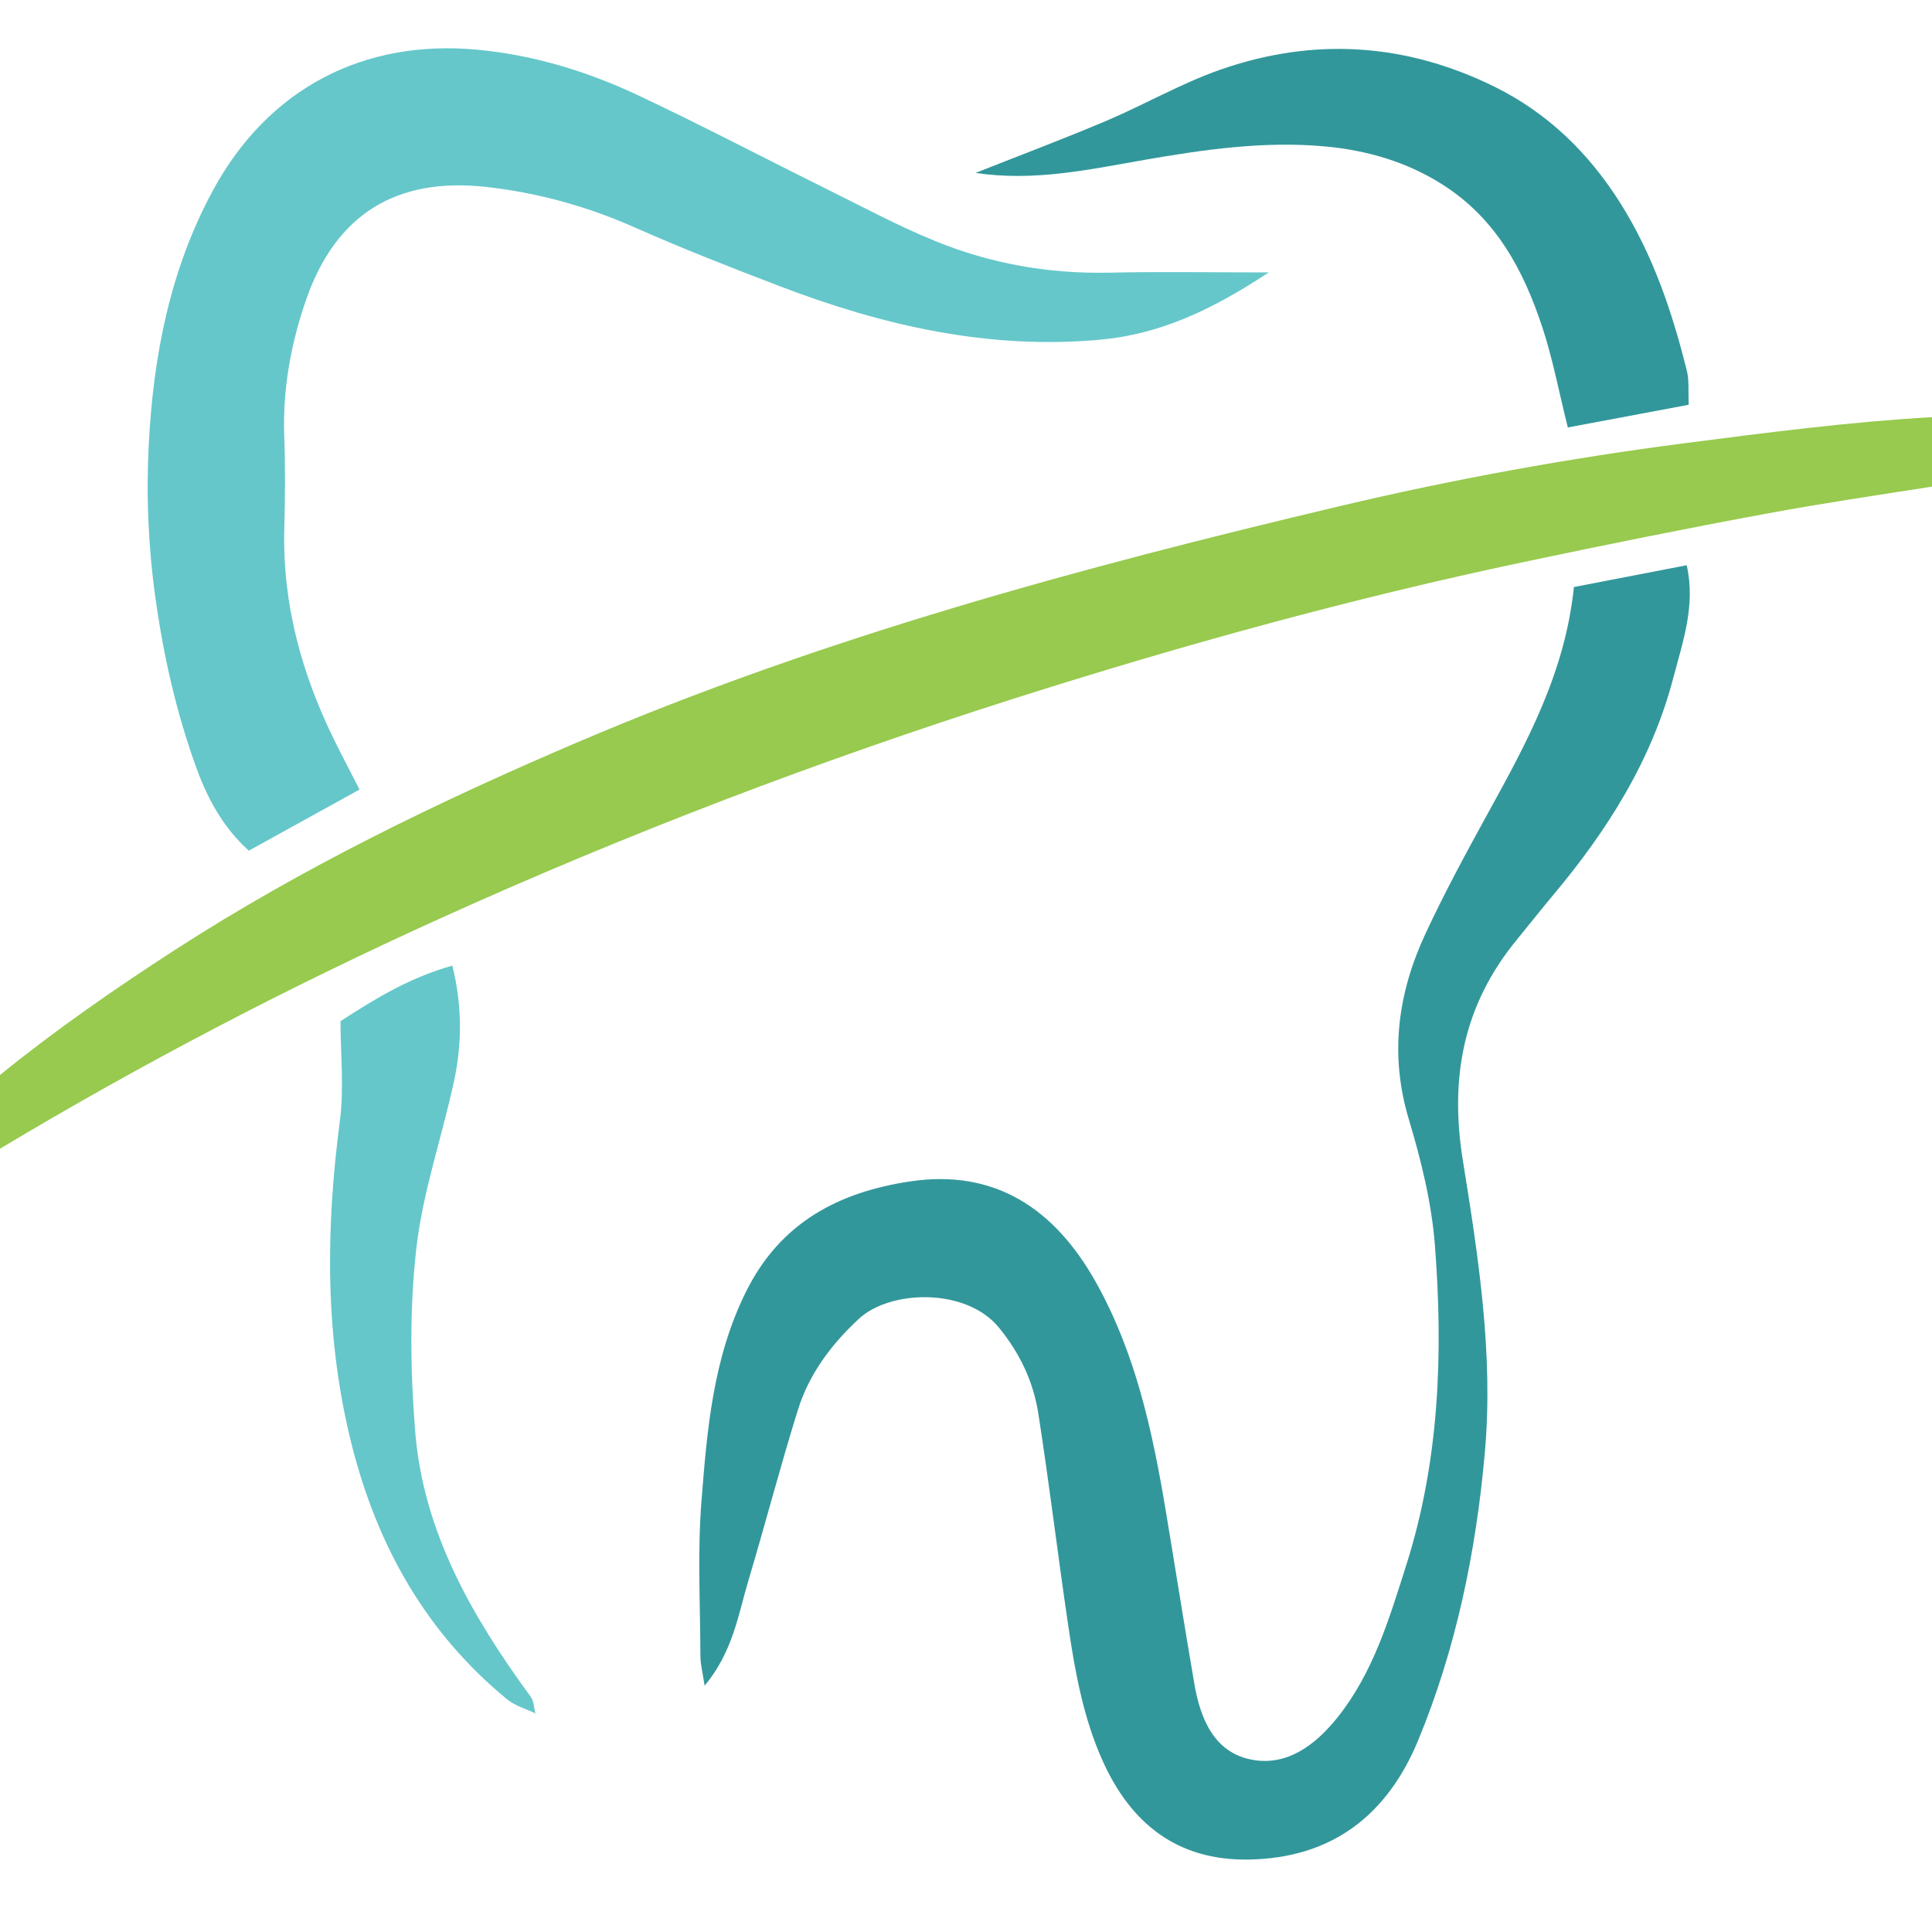
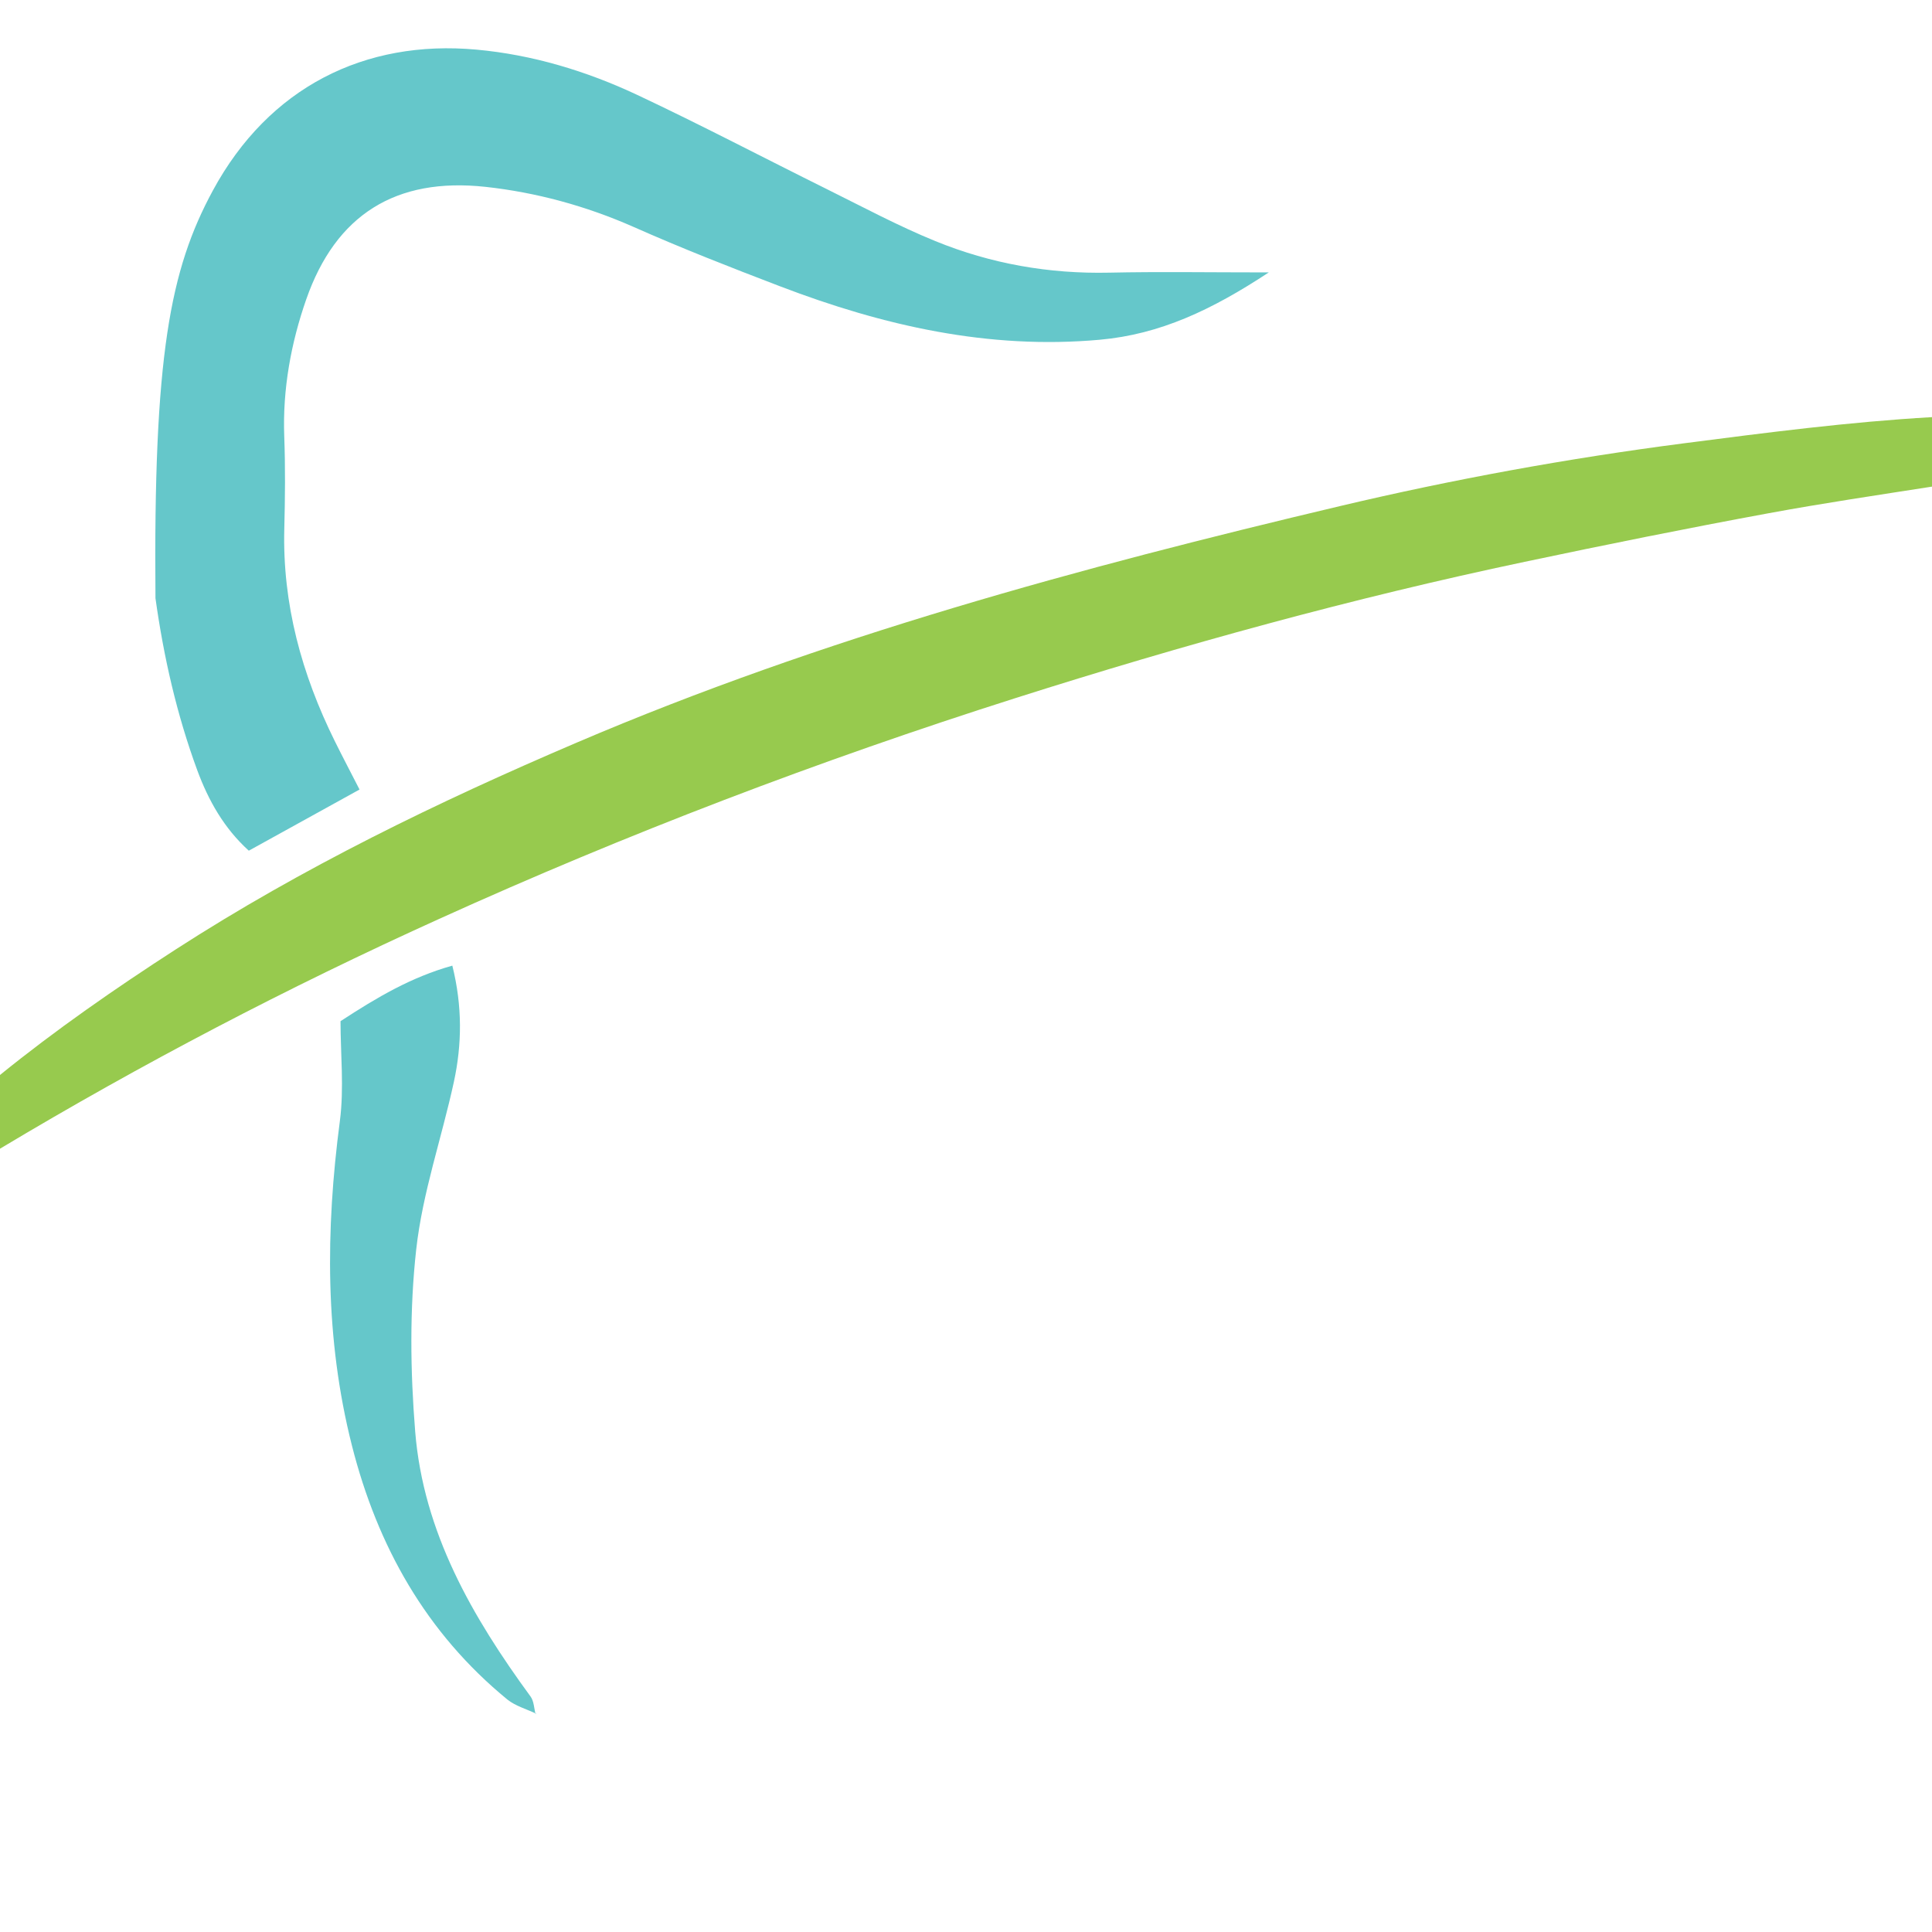
<svg xmlns="http://www.w3.org/2000/svg" width="32" height="32" viewBox="0 0 32 32">
-   <path fill="#65C7CA" d="M5.955,13.077c-0.613,0.338-1.215,0.671-1.834,1.013c-0.411-0.372-0.669-0.832-0.854-1.333 c-0.339-0.922-0.555-1.869-0.692-2.849C2.456,9.055,2.42,8.207,2.464,7.36C2.54,5.896,2.814,4.47,3.526,3.155 C4.452,1.446,6.04,0.653,7.892,0.822c0.925,0.084,1.823,0.355,2.665,0.751c1.057,0.497,2.092,1.041,3.139,1.56 c0.595,0.295,1.184,0.611,1.798,0.861c0.918,0.375,1.882,0.544,2.88,0.522c0.821-0.018,1.645-0.004,2.641-0.004 c-0.947,0.624-1.801,1.025-2.797,1.115c-1.845,0.167-3.593-0.233-5.298-0.885c-0.817-0.312-1.632-0.631-2.432-0.986 C9.703,3.41,8.877,3.186,8.042,3.095c-1.486-0.162-2.481,0.462-2.97,1.864c-0.251,0.719-0.393,1.487-0.364,2.27 c0.019,0.507,0.014,1.016,0.001,1.523c-0.033,1.251,0.288,2.416,0.838,3.527C5.677,12.542,5.814,12.801,5.955,13.077z M8.871,28.393 c-0.026-0.099-0.027-0.216-0.083-0.293c-0.966-1.32-1.776-2.722-1.911-4.387c-0.081-1.001-0.094-2.023,0.017-3.02 c0.104-0.937,0.423-1.848,0.624-2.775c0.134-0.621,0.142-1.25-0.026-1.924c-0.681,0.191-1.239,0.52-1.852,0.92 c0,0.543,0.061,1.108-0.011,1.656c-0.237,1.806-0.25,3.599,0.2,5.373c0.422,1.665,1.229,3.104,2.574,4.206 c0.134,0.108,0.316,0.158,0.476,0.234L8.871,28.393z" />
+   <path fill="#65C7CA" d="M5.955,13.077c-0.613,0.338-1.215,0.671-1.834,1.013c-0.411-0.372-0.669-0.832-0.854-1.333 c-0.339-0.922-0.555-1.869-0.692-2.849C2.54,5.896,2.814,4.47,3.526,3.155 C4.452,1.446,6.04,0.653,7.892,0.822c0.925,0.084,1.823,0.355,2.665,0.751c1.057,0.497,2.092,1.041,3.139,1.56 c0.595,0.295,1.184,0.611,1.798,0.861c0.918,0.375,1.882,0.544,2.88,0.522c0.821-0.018,1.645-0.004,2.641-0.004 c-0.947,0.624-1.801,1.025-2.797,1.115c-1.845,0.167-3.593-0.233-5.298-0.885c-0.817-0.312-1.632-0.631-2.432-0.986 C9.703,3.41,8.877,3.186,8.042,3.095c-1.486-0.162-2.481,0.462-2.97,1.864c-0.251,0.719-0.393,1.487-0.364,2.27 c0.019,0.507,0.014,1.016,0.001,1.523c-0.033,1.251,0.288,2.416,0.838,3.527C5.677,12.542,5.814,12.801,5.955,13.077z M8.871,28.393 c-0.026-0.099-0.027-0.216-0.083-0.293c-0.966-1.32-1.776-2.722-1.911-4.387c-0.081-1.001-0.094-2.023,0.017-3.02 c0.104-0.937,0.423-1.848,0.624-2.775c0.134-0.621,0.142-1.25-0.026-1.924c-0.681,0.191-1.239,0.52-1.852,0.92 c0,0.543,0.061,1.108-0.011,1.656c-0.237,1.806-0.25,3.599,0.2,5.373c0.422,1.665,1.229,3.104,2.574,4.206 c0.134,0.108,0.316,0.158,0.476,0.234L8.871,28.393z" />
  <path fill-rule="evenodd" clip-rule="evenodd" fill="#97CA4E" d="M32,8.06c-0.903,0.141-1.809,0.275-2.707,0.441 c-1.351,0.249-2.698,0.521-4.042,0.805c-2.848,0.6-5.649,1.373-8.42,2.253c-3.259,1.036-6.448,2.251-9.564,3.664 C4.771,16.353,2.353,17.616,0,19.026v-1.221c0.923-0.748,1.903-1.429,2.908-2.078c2.102-1.357,4.343-2.444,6.646-3.428 c4.081-1.744,8.34-2.898,12.638-3.916c1.874-0.444,3.776-0.791,5.695-1.04C29.257,7.166,30.623,6.988,32,6.909V8.06z" />
-   <path fill-rule="evenodd" clip-rule="evenodd" fill="#32979B" d="M26.069,9.723c0.658-0.127,1.248-0.242,1.868-0.361 c0.151,0.661-0.063,1.264-0.224,1.873c-0.358,1.366-1.094,2.524-1.99,3.593c-0.204,0.244-0.402,0.495-0.604,0.742 c-0.88,1.074-1.111,2.273-0.89,3.648c0.257,1.597,0.509,3.209,0.365,4.839c-0.146,1.64-0.474,3.242-1.105,4.769 c-0.515,1.244-1.433,1.953-2.811,1.974c-1.177,0.018-1.945-0.594-2.413-1.631c-0.318-0.705-0.456-1.462-0.568-2.22 c-0.175-1.177-0.315-2.359-0.499-3.535c-0.082-0.526-0.303-0.998-0.653-1.425c-0.543-0.664-1.8-0.628-2.321-0.144 c-0.458,0.426-0.823,0.913-1.008,1.507c-0.291,0.931-0.536,1.877-0.816,2.812c-0.172,0.574-0.257,1.188-0.729,1.757 c-0.033-0.22-0.069-0.354-0.07-0.488c-0.002-0.854-0.05-1.714,0.017-2.563c0.093-1.183,0.189-2.365,0.735-3.469 c0.567-1.149,1.533-1.653,2.713-1.832c1.425-0.216,2.409,0.466,3.081,1.661c0.658,1.17,0.939,2.463,1.158,3.771 c0.161,0.964,0.312,1.93,0.478,2.893c0.1,0.577,0.327,1.13,0.945,1.251c0.595,0.116,1.068-0.251,1.431-0.706 c0.591-0.743,0.854-1.639,1.135-2.522c0.548-1.727,0.61-3.505,0.473-5.287c-0.054-0.704-0.228-1.41-0.432-2.089 c-0.325-1.081-0.181-2.101,0.281-3.089c0.313-0.672,0.668-1.326,1.025-1.976C25.281,12.313,25.921,11.153,26.069,9.723z M18.945,2.65c0.997-0.174,1.999-0.318,3.01-0.224c0.683,0.064,1.342,0.251,1.941,0.633c0.886,0.564,1.339,1.418,1.651,2.365 c0.172,0.521,0.273,1.064,0.421,1.656c0.682-0.128,1.343-0.252,2.003-0.376c-0.011-0.238,0.008-0.404-0.03-0.556 c-0.242-0.979-0.565-1.932-1.107-2.79c-0.521-0.825-1.2-1.488-2.083-1.923c-1.477-0.727-3.003-0.82-4.547-0.278 c-0.647,0.228-1.25,0.577-1.884,0.846c-0.702,0.297-1.417,0.566-2.162,0.861C17.126,3.009,18.036,2.809,18.945,2.65z" />
</svg>